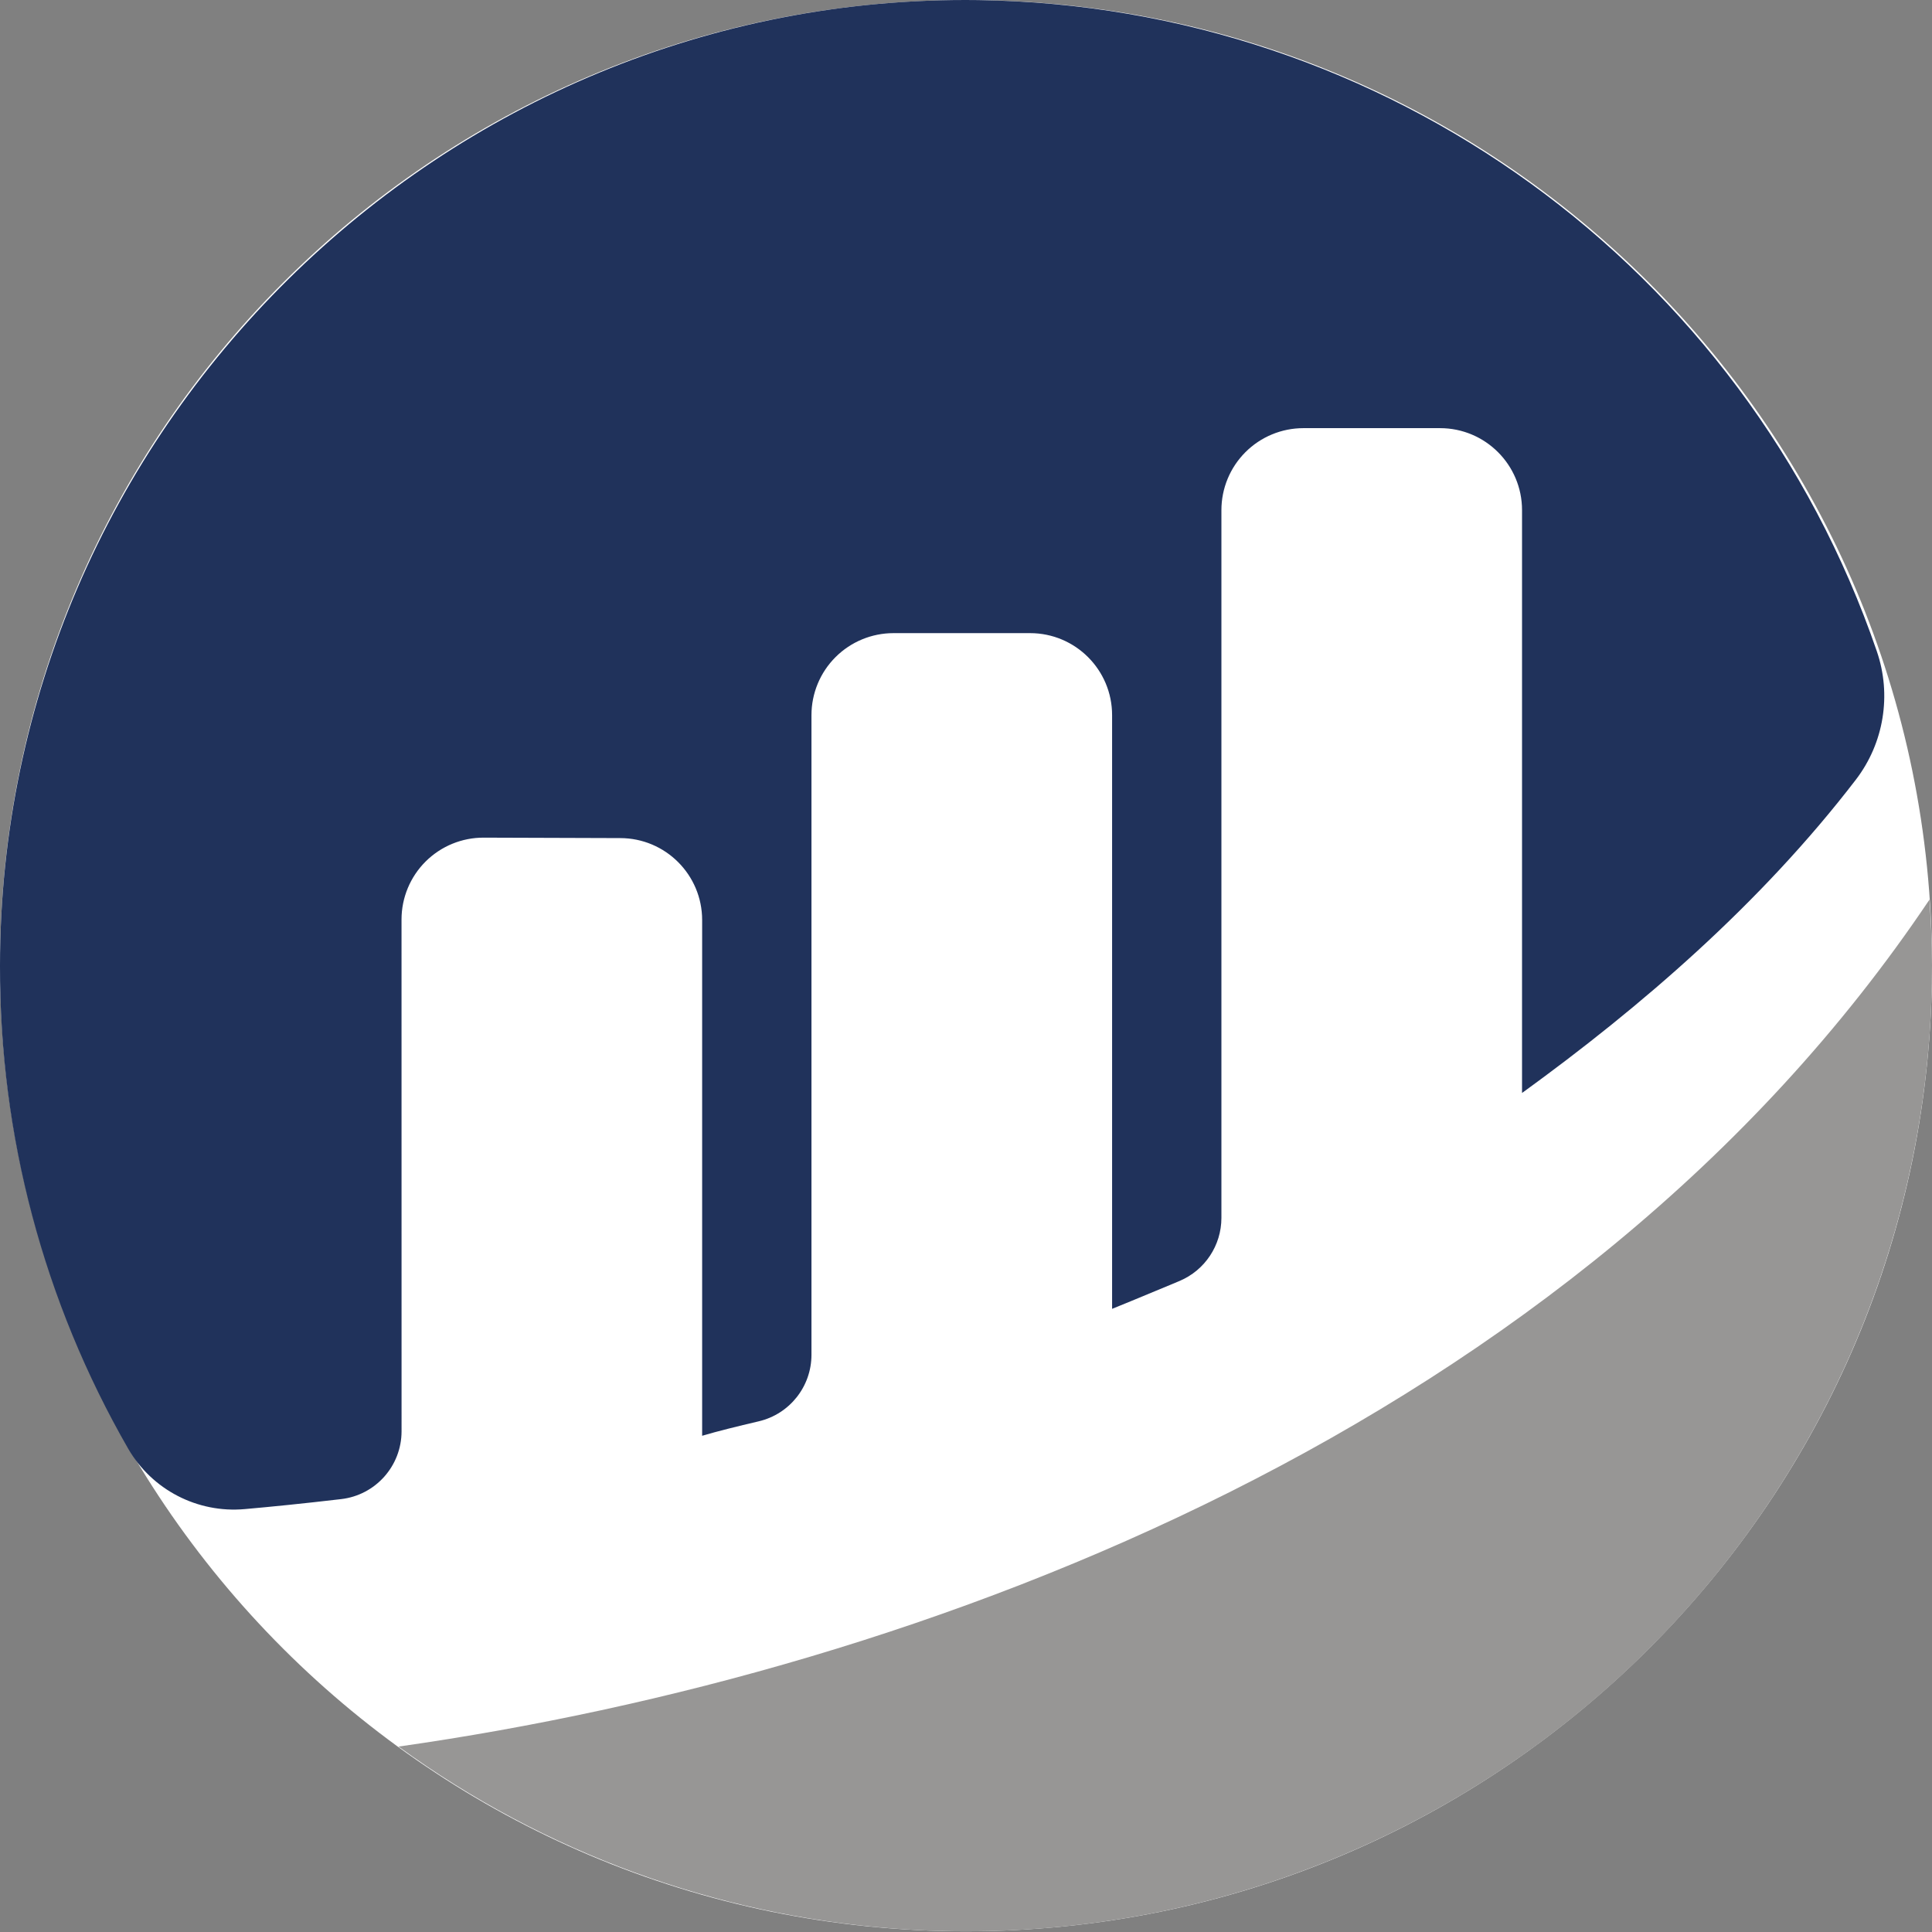
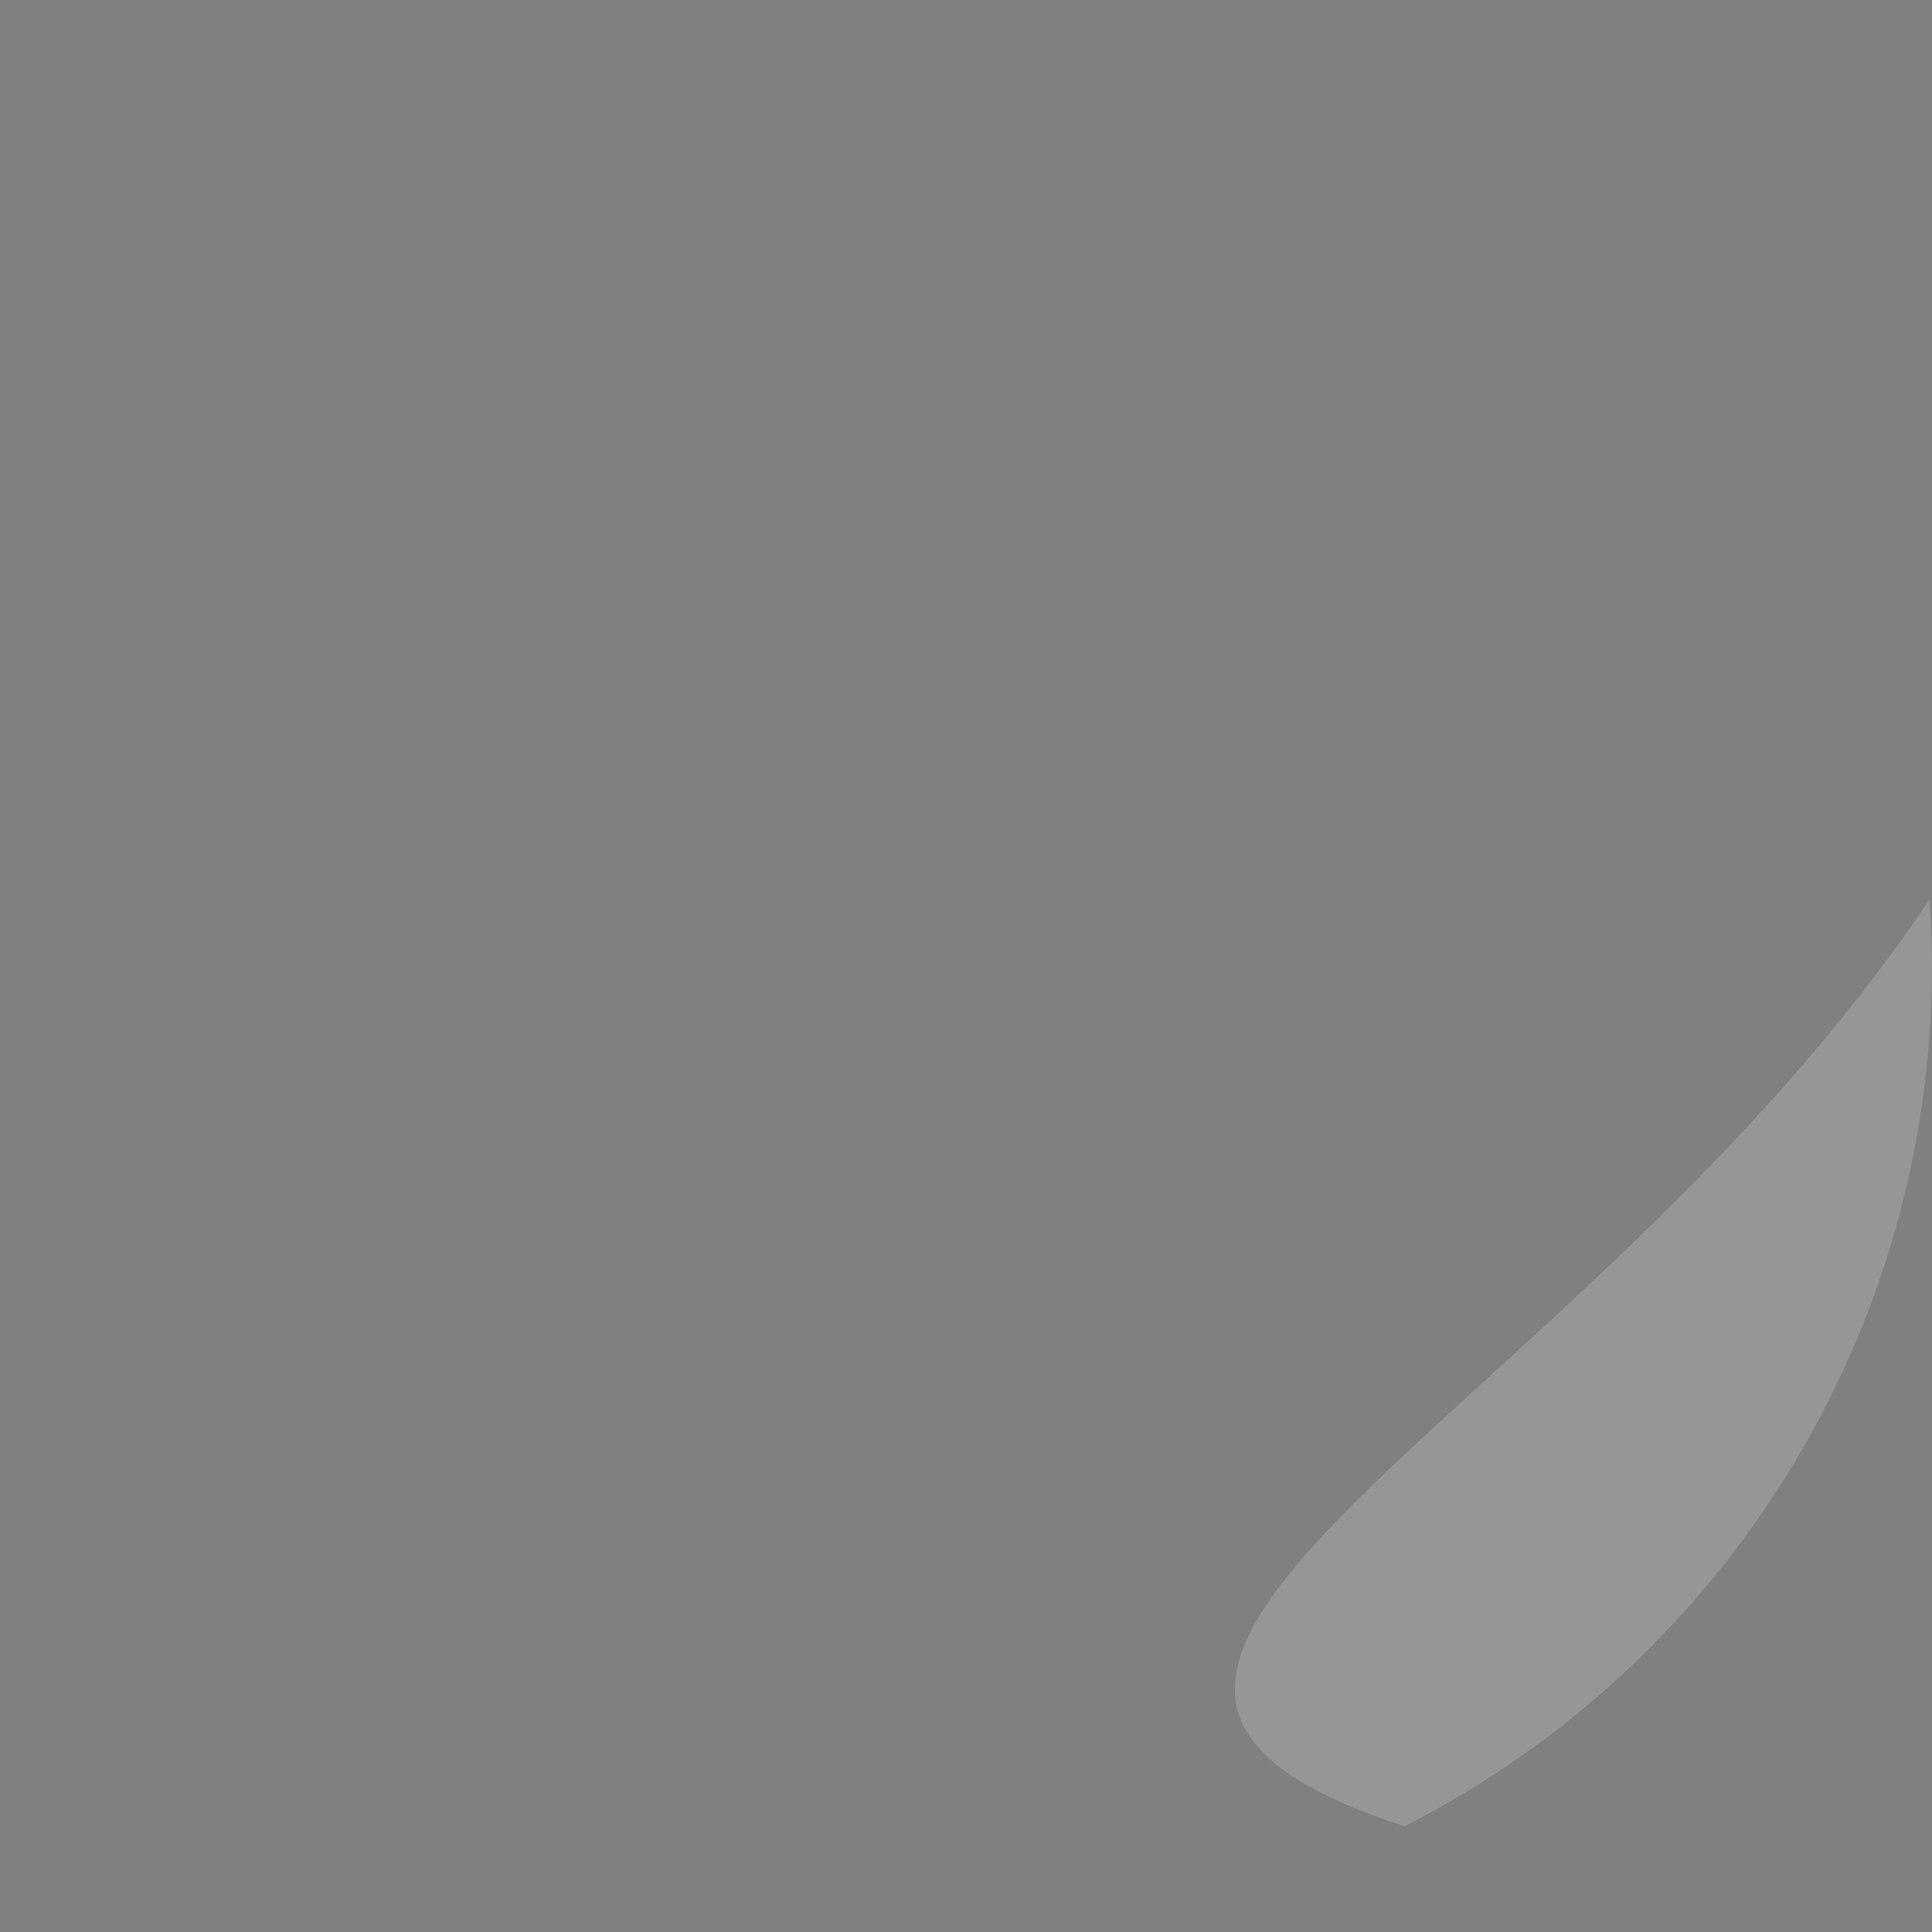
<svg xmlns="http://www.w3.org/2000/svg" version="1.1" width="300px" height="300px" viewBox="0 0 300.0 300.0">
  <rect x="0" y="0" width="300.0" height="300.0" fill="#808080" stroke="none" />
  <defs>
    <clipPath id="i0">
-       <path d="M150,0 C232.843,0 300,67.133 300,149.945 C300,232.757 232.843,299.89 150,299.89 C67.157,299.89 0,232.757 0,149.945 C0,67.133 67.157,0 150,0 Z" />
-     </clipPath>
+       </clipPath>
    <clipPath id="i1">
-       <path d="M149.398,0.001 L151.889,0.014 C215.079,0.884 270.917,41.342 291.428,101.118 C293.757,107.893 292.536,115.384 288.176,121.069 C273.381,140.35 254.737,156.385 236.341,169.717 L236.341,79.214 C236.34,72.183 230.64,66.483 223.609,66.483 L202.391,66.483 C199.014,66.483 195.776,67.824 193.389,70.212 C191.001,72.599 189.66,75.838 189.66,79.214 L189.66,189.122 C189.657,193.388 187.102,197.239 183.173,198.902 C183.075,198.943 182.977,198.984 182.88,199.025 L182.001,199.395 C177.225,201.398 172.686,203.237 172.686,203.237 L172.686,111.045 C172.685,104.014 166.986,98.315 159.955,98.313 L138.737,98.313 C135.36,98.314 132.121,99.655 129.733,102.044 C127.345,104.432 126.004,107.671 126.004,111.048 L126.004,210.375 C126.003,215.297 122.617,219.571 117.826,220.699 C114.474,221.485 111.415,222.239 109.029,222.946 L109.029,142.87 C109.029,135.839 103.329,130.139 96.298,130.139 L75.122,130.069 C71.739,130.054 68.49,131.386 66.092,133.773 C63.695,136.159 62.348,139.403 62.348,142.785 L62.354,222.258 C62.348,227.646 58.303,232.174 52.949,232.783 C47.008,233.48 42.01,233.98 37.996,234.333 C30.661,234.989 23.609,231.336 19.914,224.966 C6.788,202.153 -0.081,176.278 0,149.959 C-0.007,66.784 68.724,-1.104 151.889,0.014 Z" />
-     </clipPath>
+       </clipPath>
    <clipPath id="i2">
-       <path d="M237.723,0 C237.954,3.395 238.114,6.809 238.114,10.262 C238.123,66.658 206.482,118.288 156.227,143.88 C105.972,169.472 45.606,164.696 0,131.519 C81.801,119.888 182.944,81.695 237.723,0 Z" />
+       <path d="M237.723,0 C237.954,3.395 238.114,6.809 238.114,10.262 C238.123,66.658 206.482,118.288 156.227,143.88 C81.801,119.888 182.944,81.695 237.723,0 Z" />
    </clipPath>
  </defs>
  <g transform="">
    <g clip-path="url(#i0)">
-       <polygon points="0,0 300,0 300,299.89 0,299.89 0,0" stroke="none" fill="#FFFFFF" />
-     </g>
+       </g>
  </g>
  <g clip-path="url(#i1)">
-     <polygon points="-0.001,-7.00828284e-16 292.589,-7.00828284e-16 292.589,234.409 -0.001,234.409 -0.001,-7.00828284e-16" stroke="none" fill="#20325B" />
-   </g>
+     </g>
  <g transform="translate(61.886 139.689)">
    <g clip-path="url(#i2)">
      <polygon points="0,0 238.114,0 238.114,160.206 0,160.206 0,0" stroke="none" fill="#979695" />
    </g>
  </g>
</svg>